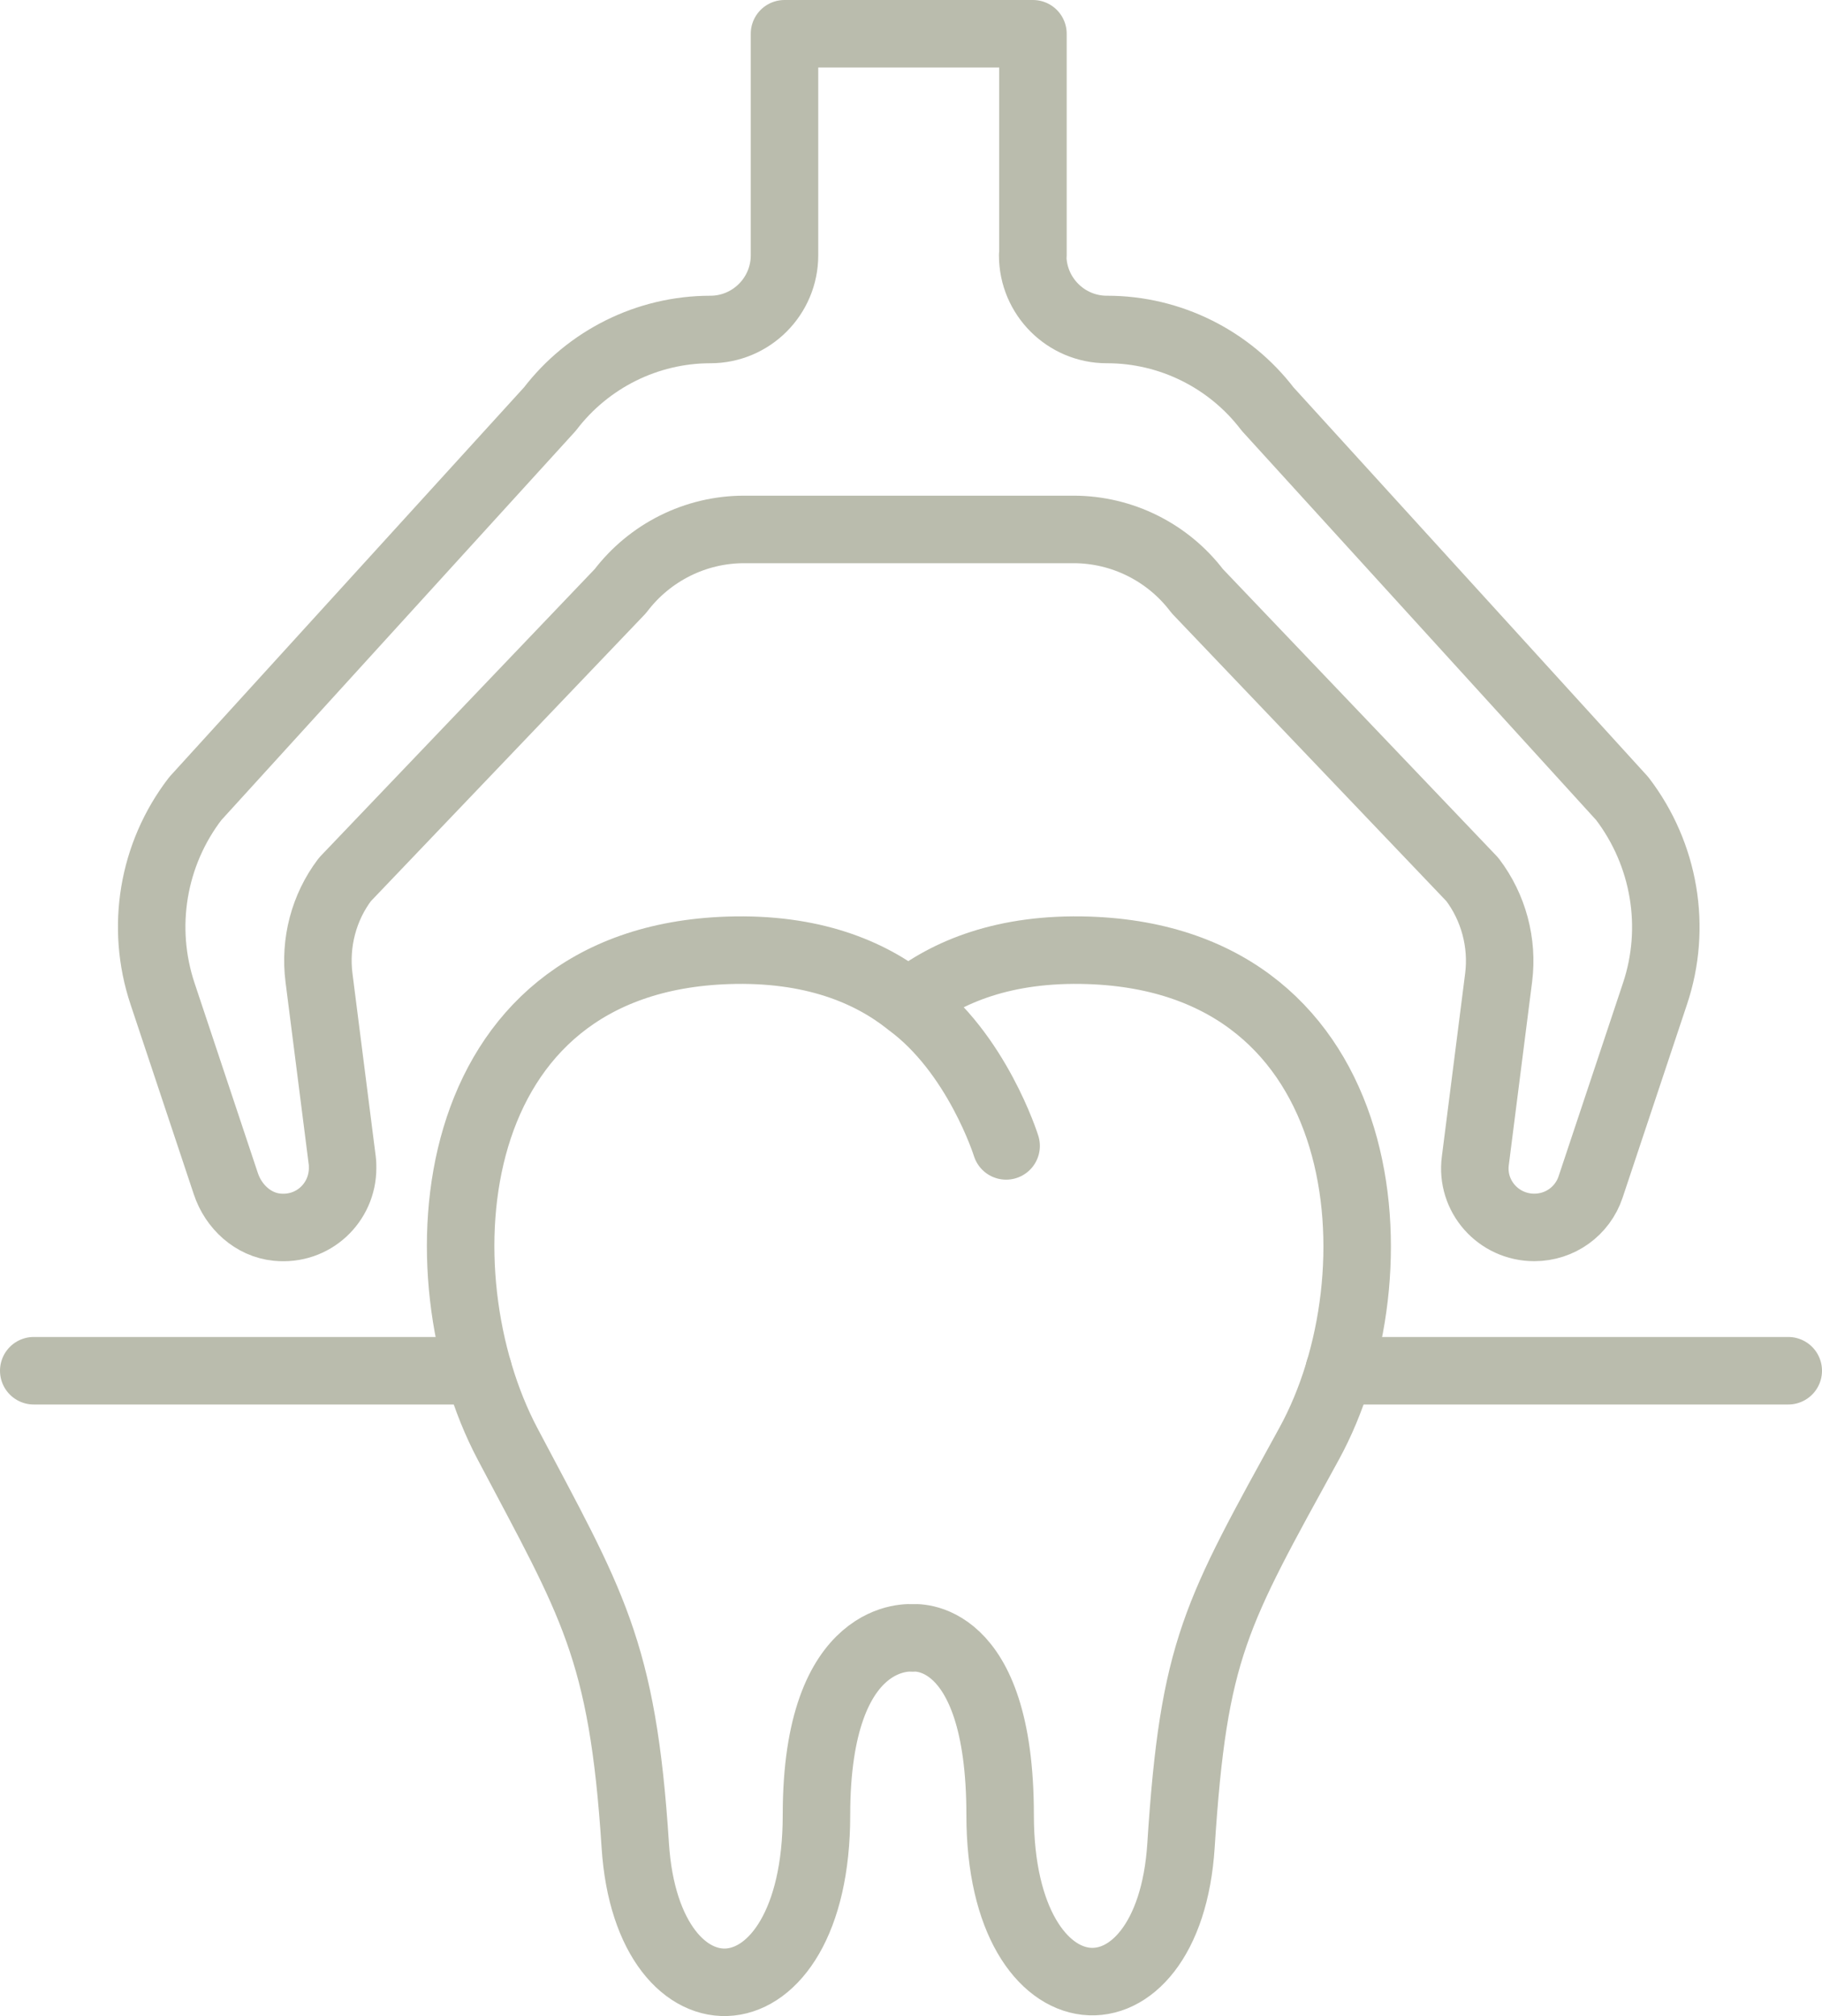
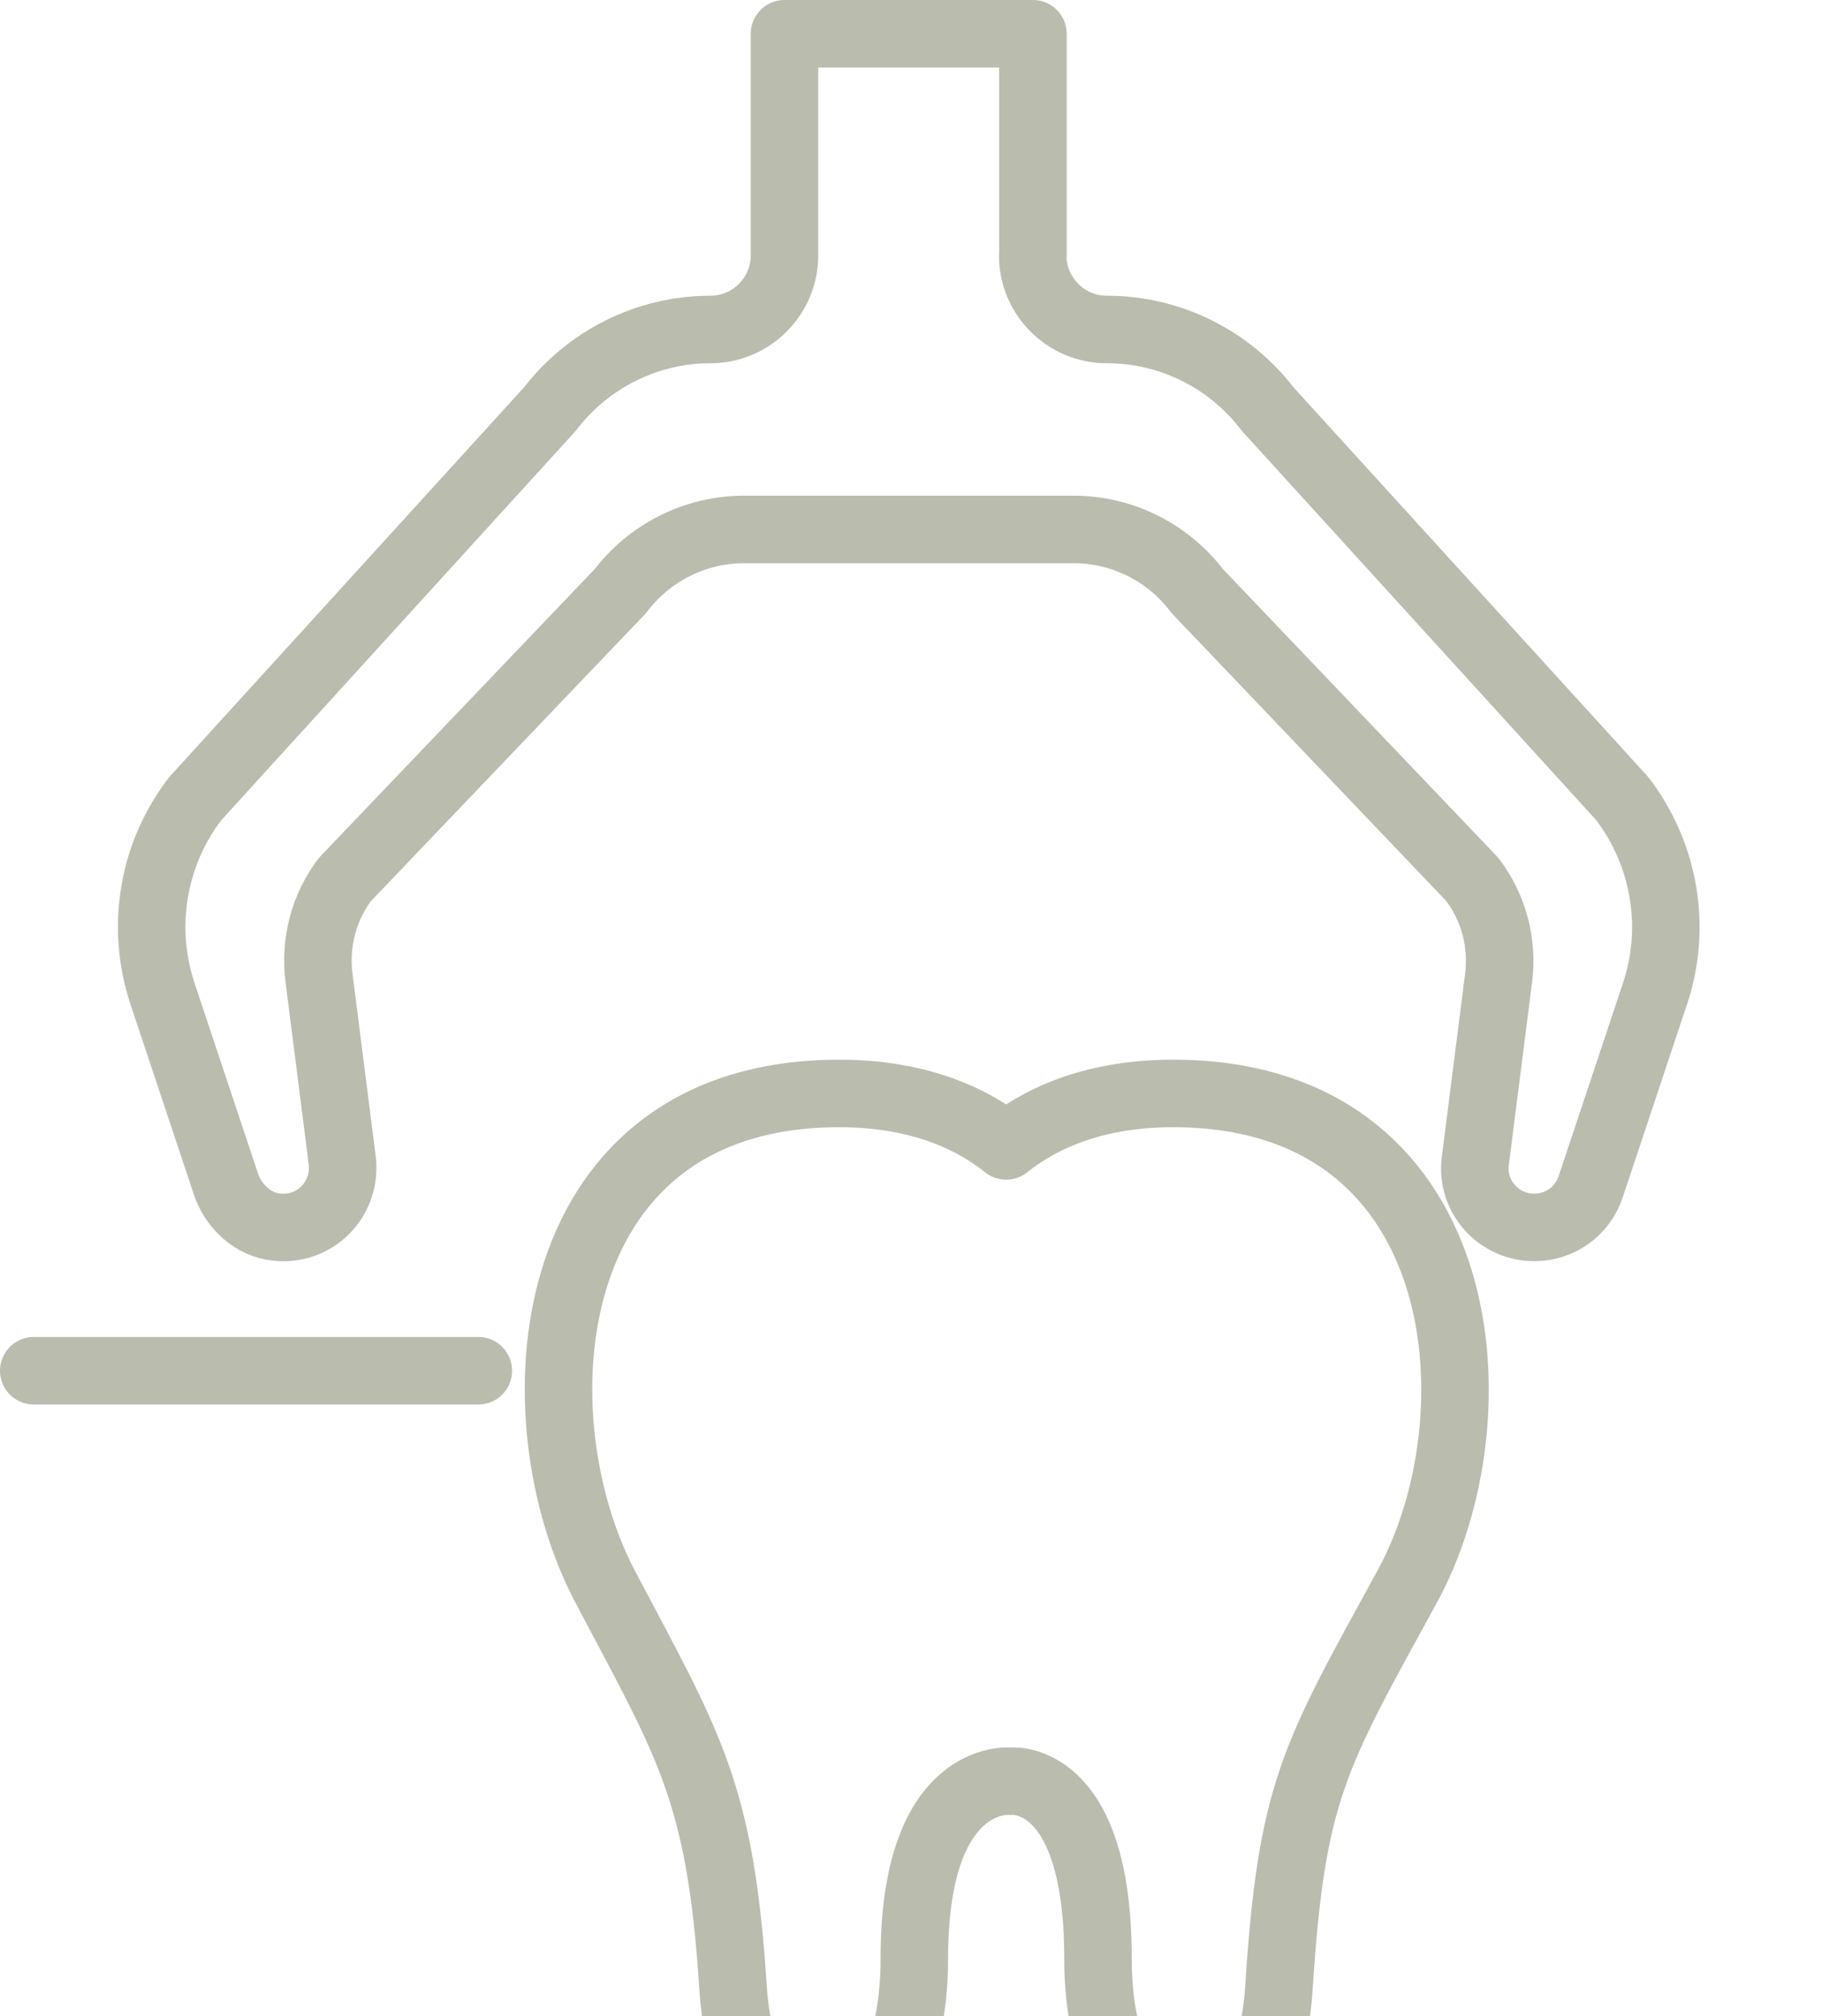
<svg xmlns="http://www.w3.org/2000/svg" id="Warstwa_1" data-name="Warstwa 1" viewBox="0 0 215.97 238.89">
  <defs>
    <style> .cls-1 { fill: none; stroke: #babcad; stroke-linecap: round; stroke-linejoin: round; stroke-width: 8px; } </style>
  </defs>
-   <path class="cls-1" d="M119.26,135.77s-3.45-11.05-11.6-16.98c4.6-3.65,11.41-6.52,21.38-6.19,34.22,1.14,37.08,38.51,26.14,58.45-11.08,20.19-13.69,24.23-15.19,47.59-1.43,22.58-21.44,21.57-21.44-3.59,0-22.21-10.37-20.98-10.37-20.98,0,0-11.4-1.23-11.4,20.98,0,25.39-20.04,26.17-21.48,3.59-1.5-23.37-5.17-28.68-15.15-47.59-10.62-20.11-8.08-57.31,26.14-58.45,10-.33,16.82,2.57,21.38,6.19" />
+   <path class="cls-1" d="M119.26,135.77c4.6-3.65,11.41-6.52,21.38-6.19,34.22,1.14,37.08,38.51,26.14,58.45-11.08,20.19-13.69,24.23-15.19,47.59-1.43,22.58-21.44,21.57-21.44-3.59,0-22.21-10.37-20.98-10.37-20.98,0,0-11.4-1.23-11.4,20.98,0,25.39-20.04,26.17-21.48,3.59-1.5-23.37-5.17-28.68-15.15-47.59-10.62-20.11-8.08-57.31,26.14-58.45,10-.33,16.82,2.57,21.38,6.19" />
  <line class="cls-1" x1="56.7" y1="162.41" x2="4" y2="162.41" />
-   <line class="cls-1" x1="158.73" y1="162.41" x2="211.97" y2="162.41" />
  <path class="cls-1" d="M122.44,30.25V4h-29.45v26.25c0,4.85-3.94,8.79-8.79,8.79h0c-7.47,0-14.5,3.52-19.02,9.43l-42.03,46.15c-5.07,6.59-6.51,15.26-3.88,23.13l7.5,22.5c.9,2.71,3.22,4.87,6.07,5.15,4.3.43,7.77-2.92,7.77-7,0-.28,0-.6-.04-.88l-2.76-21.69c-.52-4.12.56-8.31,3.08-11.63l32.64-34.16c3.48-4.59,8.91-7.31,14.66-7.31h39.07c5.75,0,11.19,2.72,14.66,7.31l32.6,34.16c2.52,3.32,3.64,7.51,3.12,11.63l-2.76,21.69c-.56,4.2,2.72,7.91,6.99,7.91,3.04,0,5.71-1.92,6.67-4.79l7.63-22.89c2.64-7.87,1.16-16.54-3.88-23.13l-42.03-46.15c-4.51-5.91-11.55-9.43-19.02-9.43h-.04c-4.85,0-8.79-3.94-8.79-8.79Z" />
</svg>